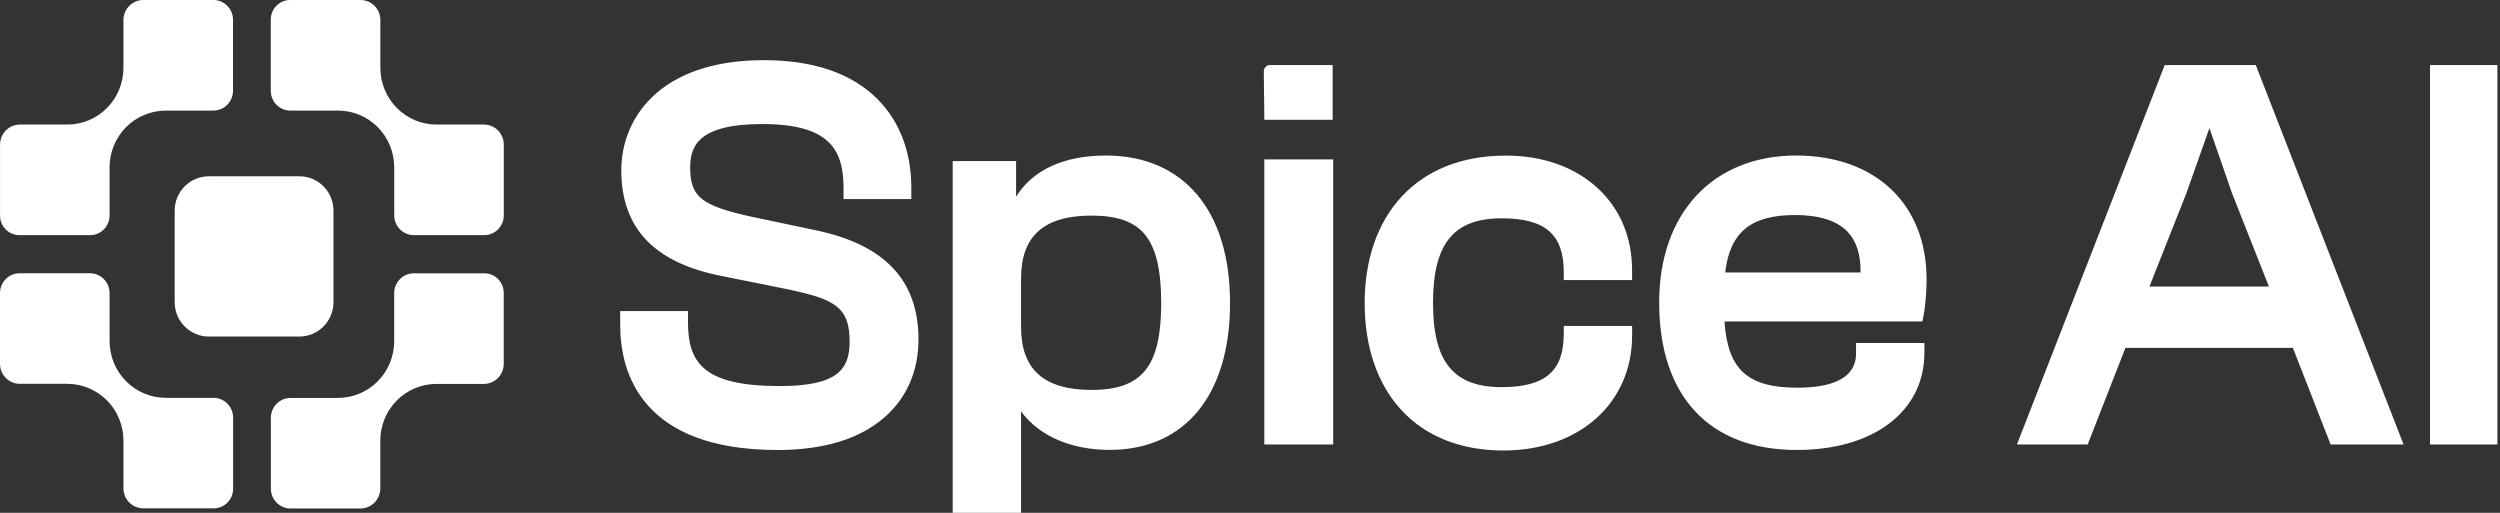
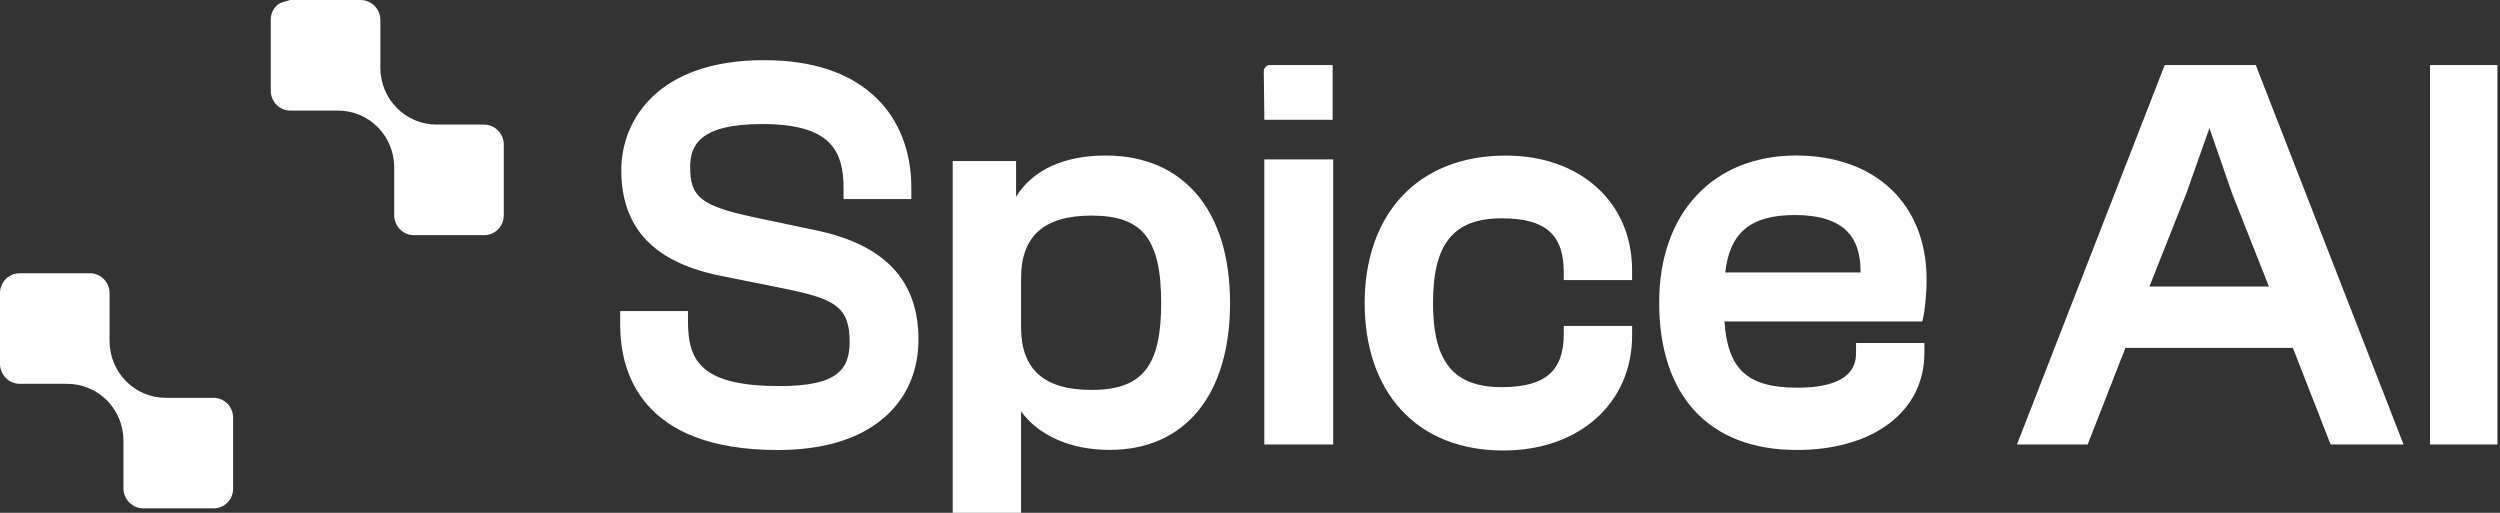
<svg xmlns="http://www.w3.org/2000/svg" width="156" height="32" viewBox="0 0 156 32" fill="none">
  <rect x="0" y="0" width="156" height="32" fill="#333333" stroke="none" />
  <g clip-path="url(#clip0_5145_19963)">
    <path fill-rule="evenodd" clip-rule="evenodd" d="M46.934 13.532L50.854 14.357C55.201 15.254 57.313 17.486 57.313 21.182C57.313 23.163 56.572 24.85 55.169 26.061C53.619 27.401 51.382 28.08 48.524 28.08C39.98 28.08 38.7 23.194 38.7 20.286V19.41H42.93V20.08C42.93 22.62 43.867 24.091 48.661 24.091C52.287 24.091 53.016 23.03 53.016 21.319C53.016 19.166 52.115 18.656 49.016 18.025L45.093 17.234C40.839 16.419 38.769 14.255 38.769 10.617C38.769 7.452 41.099 3.754 47.663 3.754C50.728 3.754 53.099 4.557 54.71 6.139C56.121 7.528 56.867 9.457 56.867 11.722V12.42H52.637V11.751C52.637 9.343 51.774 7.74 47.559 7.74C43.601 7.74 43.067 9.107 43.067 10.444C43.067 12.292 43.753 12.834 46.934 13.532ZM63.404 12.276C64.429 10.611 66.382 9.705 68.998 9.705C73.861 9.705 76.756 13.146 76.755 18.904C76.755 24.646 73.944 28.073 69.238 28.073C66.818 28.073 64.82 27.189 63.714 25.669V32.985H59.449V10.049H63.404V12.276ZM68.104 24.331C71.278 24.331 72.458 22.864 72.458 18.909C72.458 16.834 72.134 15.475 71.441 14.633C70.779 13.828 69.716 13.453 68.104 13.453C65.15 13.453 63.715 14.73 63.715 17.36V20.423C63.715 23.051 65.15 24.331 68.104 24.331ZM83.191 9.947H78.893V27.735H83.191V9.947ZM83.157 7.474H78.896L78.86 4.458C78.86 4.365 78.892 4.275 78.951 4.203C79.009 4.13 79.091 4.08 79.181 4.061H83.157V7.474ZM99.635 11.687C98.201 10.391 96.234 9.709 93.947 9.709C91.263 9.709 89.024 10.591 87.471 12.258C85.959 13.886 85.156 16.185 85.156 18.913C85.156 21.64 85.936 23.929 87.413 25.551C88.939 27.229 91.15 28.111 93.811 28.111C98.54 28.111 101.844 25.16 101.844 20.937V20.337H97.579V20.834C97.579 23.161 96.416 24.157 93.706 24.157C90.702 24.157 89.42 22.586 89.42 18.907C89.42 15.203 90.7 13.623 93.706 13.623C96.421 13.623 97.579 14.627 97.579 16.979V17.477H101.843V16.877C101.843 14.787 101.081 12.989 99.635 11.687ZM115.817 21.405H120.082V22.009C120.082 23.822 119.313 25.358 117.857 26.449C116.434 27.513 114.443 28.078 112.117 28.078C106.661 28.078 103.532 24.723 103.532 18.874C103.532 13.304 106.888 9.705 112.082 9.705C117.025 9.705 120.219 12.736 120.219 17.429C120.219 18.635 120.04 19.796 119.948 20.06H107.607C107.811 23.069 109.06 24.192 112.15 24.192C115.817 24.192 115.817 22.521 115.817 21.972V21.405ZM112.013 13.418C109.256 13.418 107.941 14.493 107.653 17.001L116.1 17.003C116.11 15.869 115.838 15.026 115.27 14.444C114.613 13.767 113.517 13.418 112.013 13.418ZM135.078 4.061L125.858 27.733H130.272L132.627 21.706H143.075L145.43 27.733H149.982L140.761 4.061H135.078ZM134.125 17.881L136.427 12.065L137.869 7.994L139.281 12.065L141.58 17.881H134.125ZM151.632 4.062H155.838V27.735H151.632V4.062Z" fill="white" />
-     <path d="M30.198 7.773H27.241C26.78 7.773 26.324 7.682 25.899 7.504C25.474 7.326 25.087 7.065 24.762 6.737C24.436 6.408 24.178 6.018 24.002 5.589C23.826 5.16 23.735 4.7 23.735 4.235V1.249C23.735 1.085 23.703 0.923 23.641 0.771C23.578 0.619 23.487 0.482 23.372 0.366C23.257 0.249 23.12 0.157 22.97 0.095C22.82 0.032 22.659 -0 22.496 6.52693e-07H18.106C17.947 -0 17.79 0.031 17.643 0.093C17.496 0.154 17.363 0.244 17.251 0.357C17.139 0.47 17.049 0.605 16.989 0.753C16.928 0.901 16.897 1.059 16.897 1.22V5.668C16.897 5.83 16.928 5.99 16.99 6.139C17.051 6.289 17.141 6.425 17.254 6.539C17.367 6.654 17.502 6.745 17.65 6.807C17.798 6.869 17.957 6.901 18.118 6.901H21.094C22.023 6.901 22.915 7.273 23.573 7.936C24.23 8.6 24.599 9.5 24.599 10.438V13.433C24.599 13.762 24.729 14.078 24.959 14.311C25.19 14.543 25.503 14.674 25.829 14.674H30.212C30.537 14.674 30.849 14.543 31.078 14.312C31.308 14.08 31.437 13.765 31.437 13.437V9.027C31.438 8.863 31.406 8.7 31.344 8.548C31.282 8.396 31.191 8.257 31.075 8.141C30.96 8.024 30.824 7.932 30.673 7.869C30.523 7.805 30.361 7.773 30.198 7.773Z" fill="white" />
-     <path d="M30.227 17.055H25.82C25.496 17.055 25.185 17.185 24.956 17.416C24.727 17.647 24.598 17.961 24.598 18.288V21.291C24.598 22.229 24.229 23.129 23.572 23.793C22.914 24.456 22.022 24.829 21.093 24.829H18.132C17.806 24.829 17.493 24.96 17.263 25.192C17.032 25.425 16.902 25.74 16.902 26.069V30.493C16.902 30.821 17.032 31.136 17.261 31.367C17.491 31.599 17.802 31.73 18.127 31.73H22.491C22.653 31.73 22.815 31.697 22.965 31.634C23.116 31.571 23.252 31.479 23.367 31.363C23.483 31.247 23.574 31.109 23.636 30.957C23.699 30.805 23.731 30.642 23.731 30.478V27.494C23.731 26.555 24.1 25.655 24.757 24.992C25.415 24.328 26.306 23.956 27.236 23.956H30.195C30.523 23.956 30.838 23.824 31.07 23.59C31.302 23.356 31.433 23.038 31.433 22.706V18.275C31.433 17.952 31.306 17.642 31.08 17.413C30.854 17.185 30.547 17.056 30.227 17.055Z" fill="white" />
+     <path d="M30.198 7.773H27.241C26.78 7.773 26.324 7.682 25.899 7.504C25.474 7.326 25.087 7.065 24.762 6.737C24.436 6.408 24.178 6.018 24.002 5.589C23.826 5.16 23.735 4.7 23.735 4.235V1.249C23.735 1.085 23.703 0.923 23.641 0.771C23.578 0.619 23.487 0.482 23.372 0.366C23.257 0.249 23.12 0.157 22.97 0.095C22.82 0.032 22.659 -0 22.496 6.52693e-07H18.106C17.496 0.154 17.363 0.244 17.251 0.357C17.139 0.47 17.049 0.605 16.989 0.753C16.928 0.901 16.897 1.059 16.897 1.22V5.668C16.897 5.83 16.928 5.99 16.99 6.139C17.051 6.289 17.141 6.425 17.254 6.539C17.367 6.654 17.502 6.745 17.65 6.807C17.798 6.869 17.957 6.901 18.118 6.901H21.094C22.023 6.901 22.915 7.273 23.573 7.936C24.23 8.6 24.599 9.5 24.599 10.438V13.433C24.599 13.762 24.729 14.078 24.959 14.311C25.19 14.543 25.503 14.674 25.829 14.674H30.212C30.537 14.674 30.849 14.543 31.078 14.312C31.308 14.08 31.437 13.765 31.437 13.437V9.027C31.438 8.863 31.406 8.7 31.344 8.548C31.282 8.396 31.191 8.257 31.075 8.141C30.96 8.024 30.824 7.932 30.673 7.869C30.523 7.805 30.361 7.773 30.198 7.773Z" fill="white" />
    <path d="M13.32 24.825H10.344C9.414 24.825 8.523 24.452 7.866 23.789C7.54 23.46 7.281 23.07 7.105 22.641C6.929 22.212 6.838 21.752 6.838 21.287V18.291C6.838 17.962 6.708 17.647 6.478 17.414C6.247 17.181 5.935 17.051 5.609 17.051H1.225C1.064 17.051 0.905 17.083 0.756 17.145C0.608 17.207 0.472 17.298 0.359 17.413C0.245 17.528 0.155 17.664 0.093 17.814C0.032 17.964 0 18.125 0 18.287V22.7C0 22.864 0.032 23.027 0.094 23.179C0.157 23.331 0.248 23.469 0.363 23.585C0.478 23.701 0.615 23.793 0.766 23.856C0.916 23.919 1.077 23.951 1.24 23.951H4.198C5.127 23.952 6.019 24.324 6.677 24.987C7.334 25.651 7.703 26.551 7.703 27.489V30.471C7.703 30.803 7.834 31.12 8.066 31.355C8.298 31.589 8.613 31.72 8.941 31.721H13.337C13.657 31.72 13.965 31.592 14.191 31.363C14.418 31.134 14.545 30.825 14.546 30.501V26.052C14.544 25.725 14.414 25.412 14.184 25.182C13.954 24.952 13.643 24.823 13.32 24.825Z" fill="white" />
-     <path d="M1.208 14.674H5.617C5.778 14.674 5.937 14.642 6.085 14.581C6.233 14.518 6.367 14.428 6.481 14.313C6.594 14.199 6.684 14.063 6.745 13.913C6.807 13.764 6.838 13.603 6.838 13.442V10.438C6.838 9.974 6.929 9.513 7.105 9.084C7.281 8.655 7.54 8.265 7.865 7.936C8.523 7.273 9.414 6.901 10.343 6.901H13.312C13.638 6.901 13.95 6.77 14.181 6.537C14.412 6.305 14.541 5.989 14.541 5.66V1.236C14.541 0.908 14.412 0.594 14.182 0.362C13.953 0.13 13.641 4.83753e-07 13.316 4.83753e-07H8.943C8.78 -0 8.619 0.032 8.469 0.095C8.318 0.158 8.182 0.25 8.066 0.366C7.951 0.482 7.86 0.62 7.797 0.772C7.735 0.923 7.703 1.086 7.703 1.25V4.235C7.703 4.7 7.613 5.16 7.436 5.589C7.26 6.018 7.002 6.408 6.677 6.737C6.351 7.065 5.965 7.326 5.539 7.504C5.114 7.681 4.658 7.773 4.197 7.773H1.241C0.913 7.773 0.598 7.905 0.366 8.139C0.134 8.374 0.003 8.692 0.003 9.023V13.454C0.003 13.777 0.13 14.086 0.356 14.315C0.582 14.544 0.888 14.673 1.208 14.674Z" fill="white" />
-     <path d="M18.682 11H13.028C11.853 11 10.9 11.961 10.9 13.147V18.853C10.9 20.039 11.853 21 13.028 21H18.682C19.857 21 20.809 20.039 20.809 18.853V13.147C20.809 11.961 19.857 11 18.682 11Z" fill="white" />
  </g>
  <defs>
    <clipPath id="clip0_5145_19963">
      <rect width="156" height="32" fill="white" />
    </clipPath>
  </defs>
</svg>